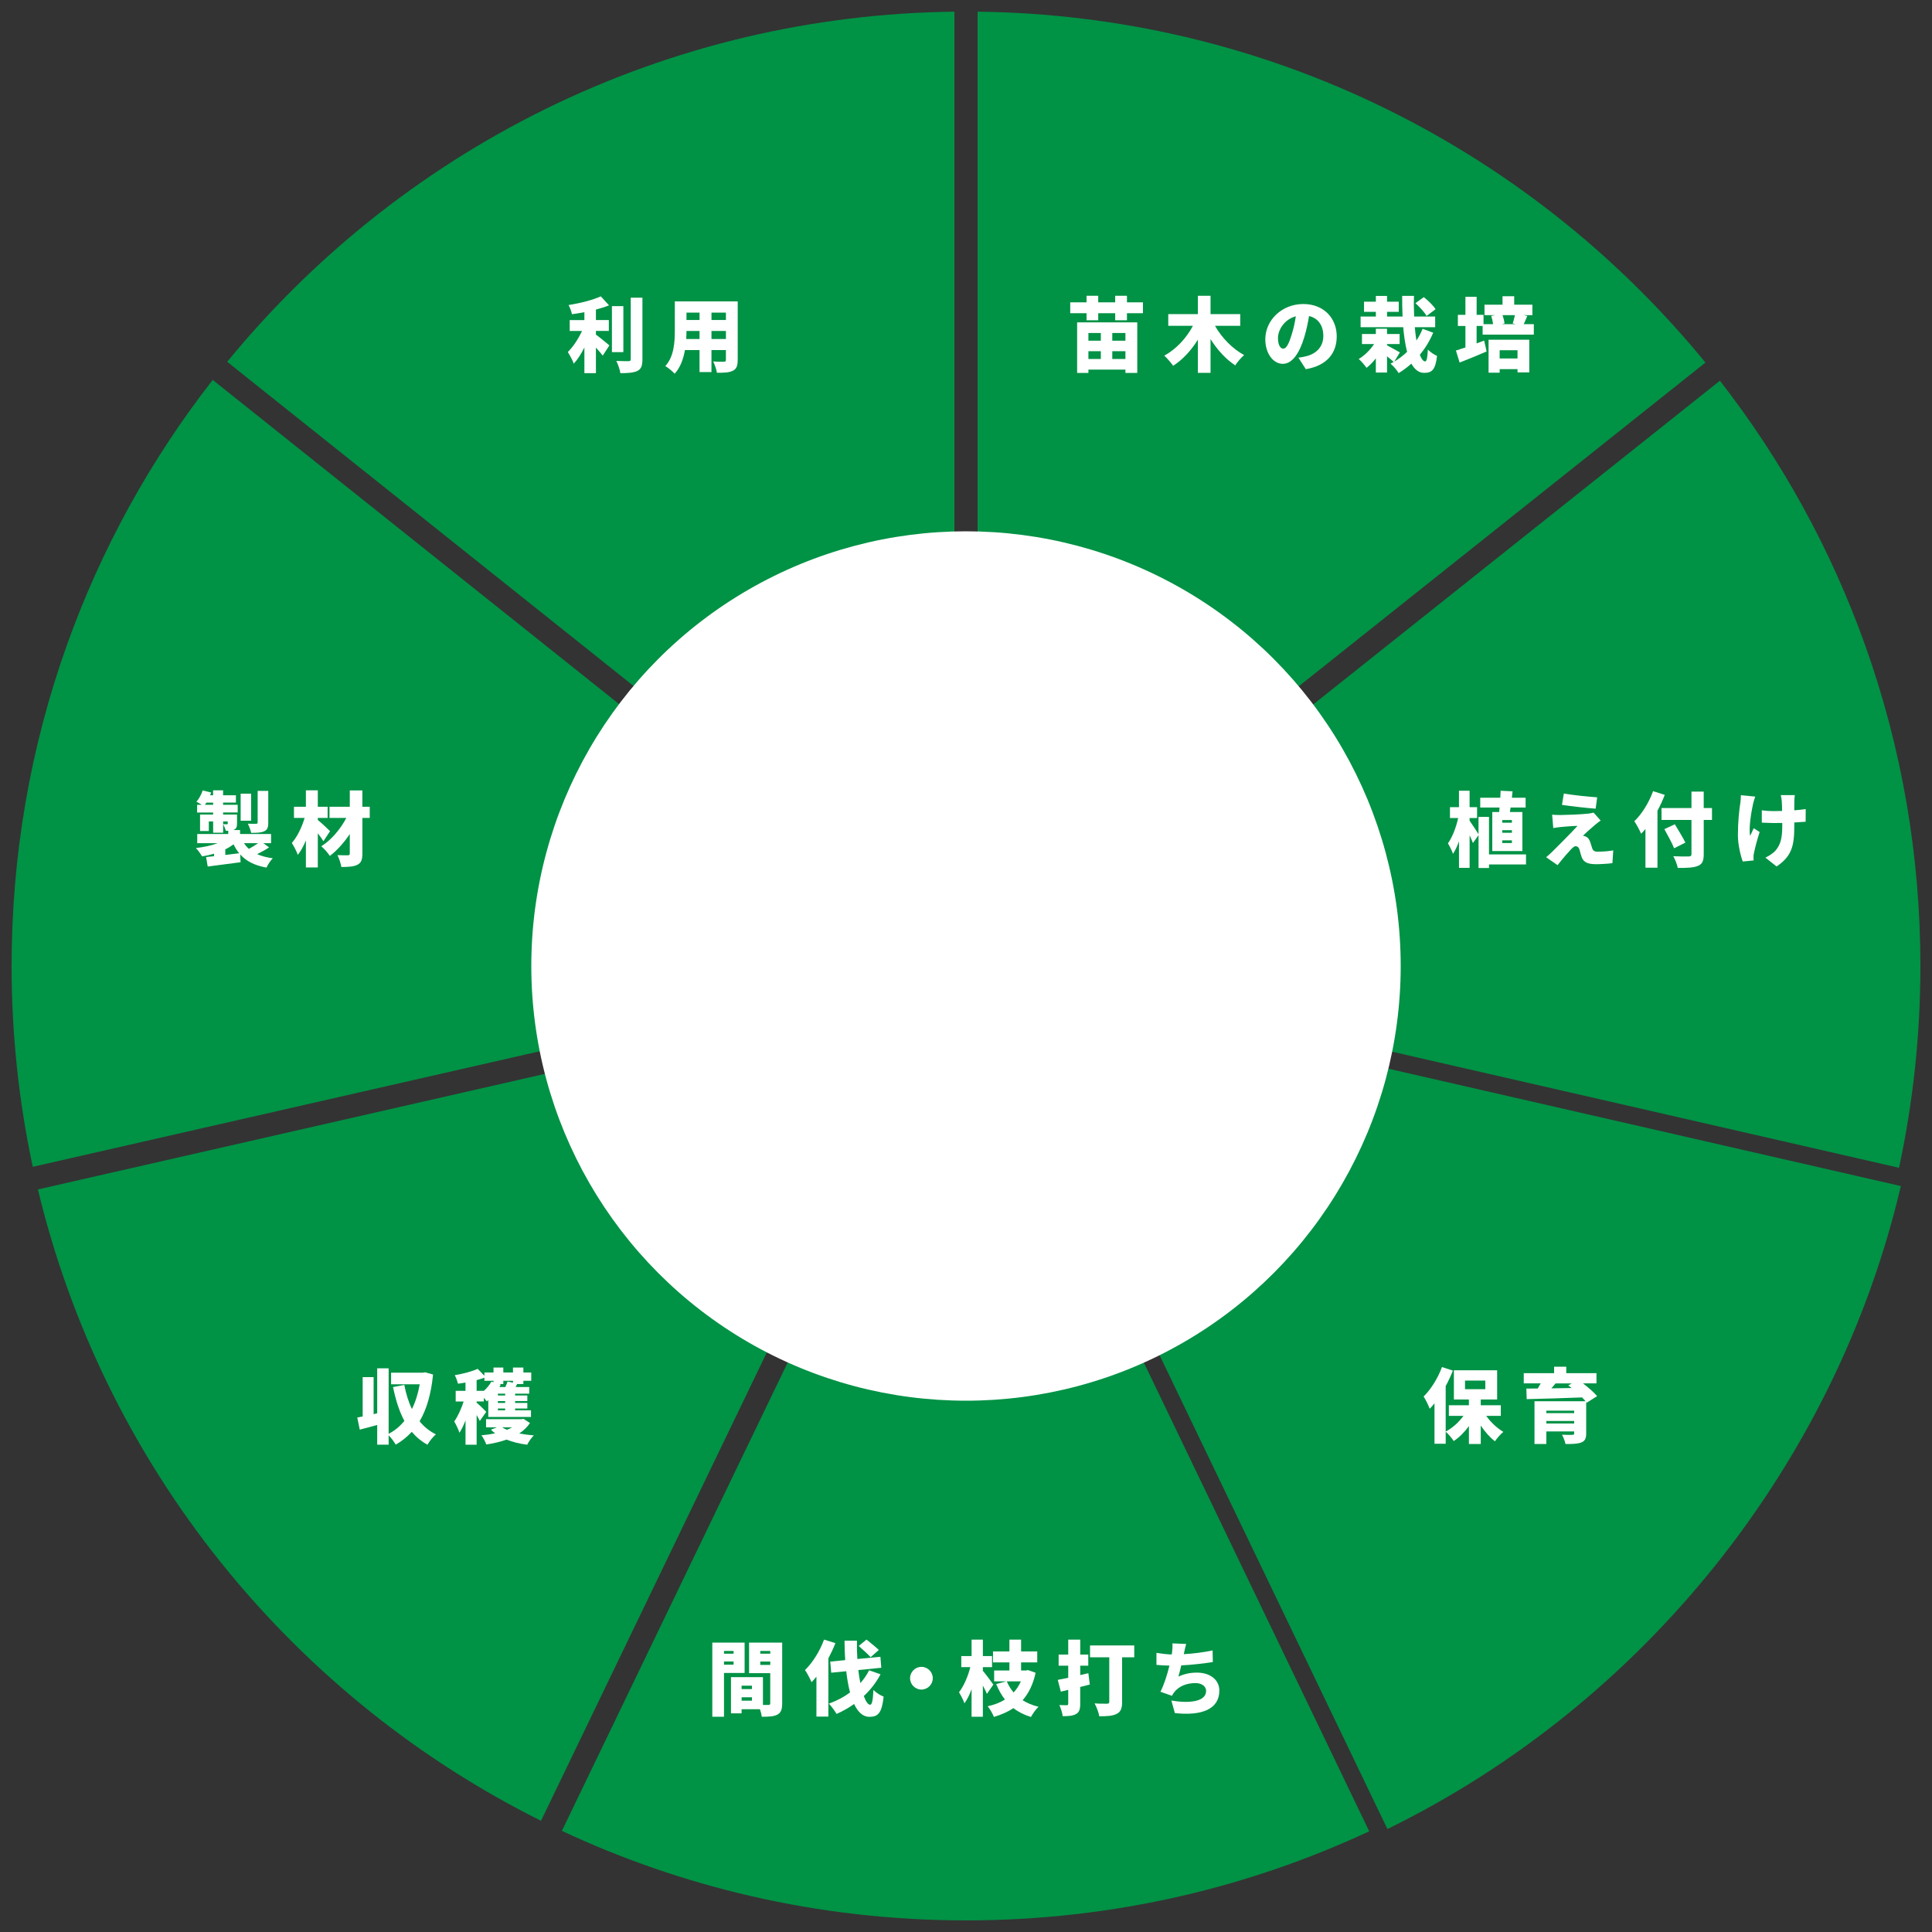
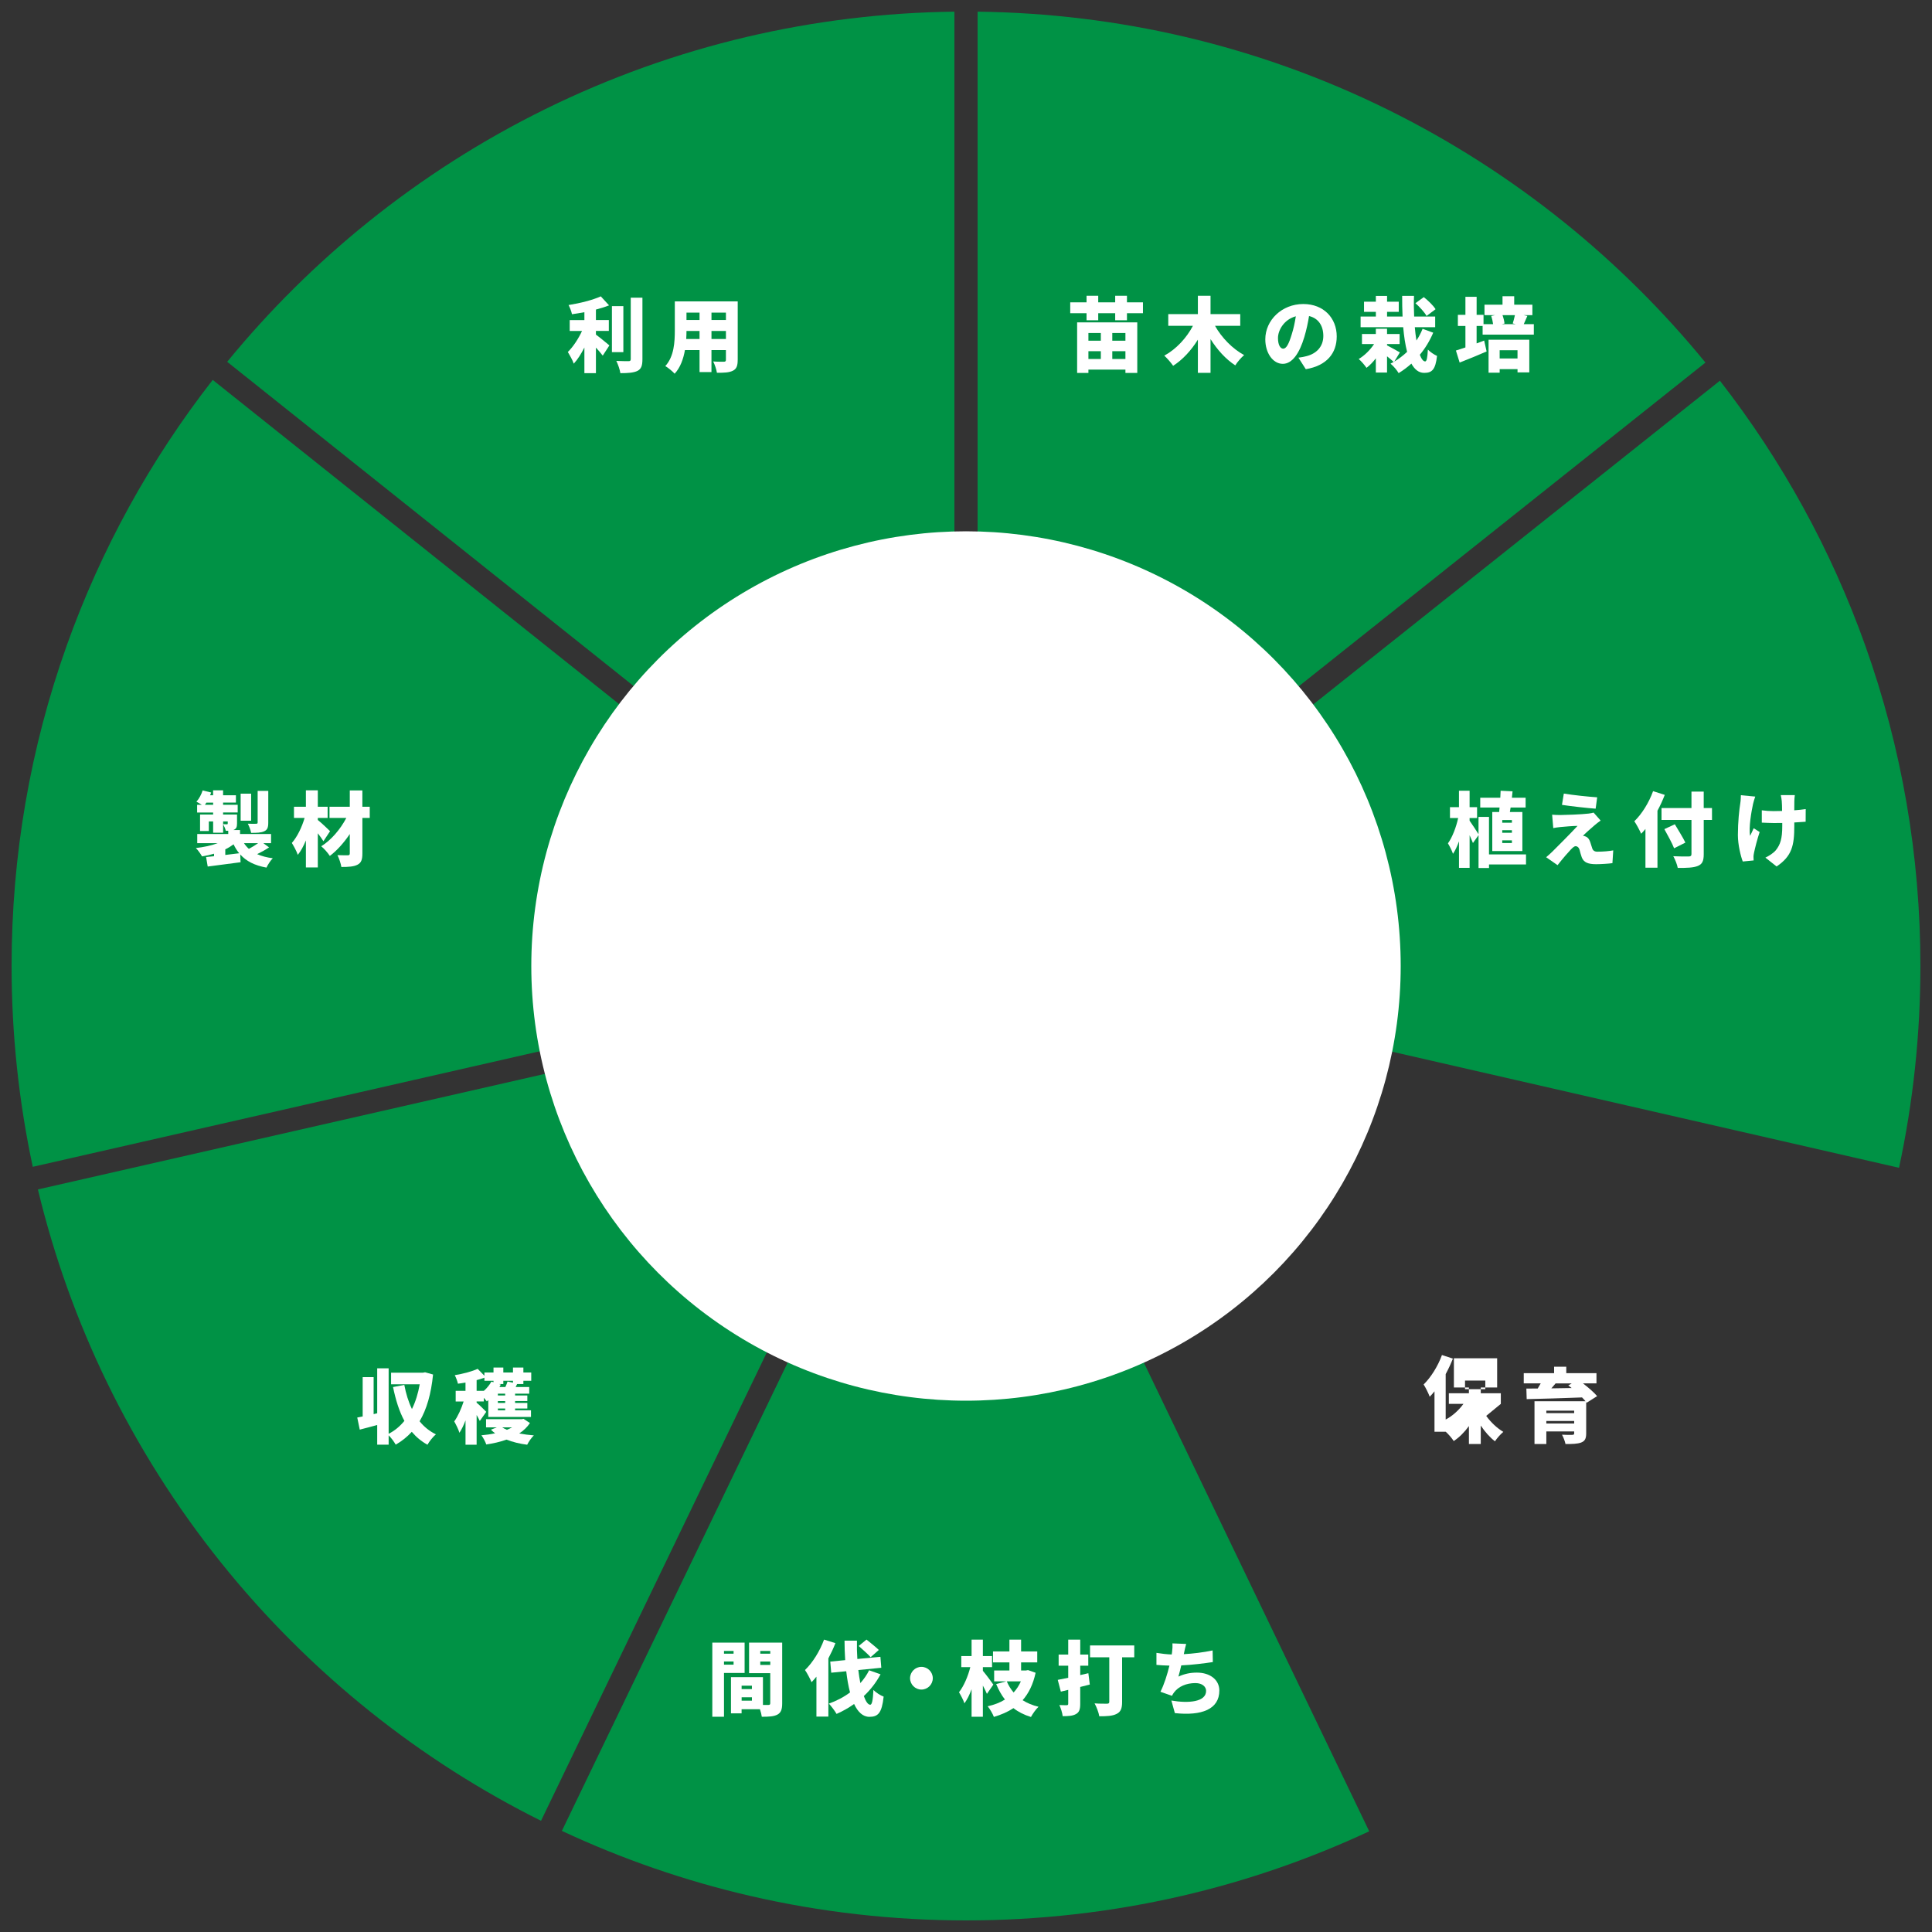
<svg xmlns="http://www.w3.org/2000/svg" version="1.1" id="レイヤー_1" x="0px" y="0px" viewBox="0 0 1000 1000" style="enable-background:new 0 0 1000 1000;" xml:space="preserve">
  <rect x="0" y="0" width="1000" height="1000" fill="#333333" stroke="none" />
  <style type="text/css">
	.st0{fill:#009245;}
	.st1{fill:#FFFFFF;}
</style>
  <g>
    <path class="st0" d="M282.24,56.47c-32.59,16.03-63.5,35.75-91.87,58.6c-26.64,21.46-51.1,45.73-72.78,72.2L494,487.54V6.04   c-36.35,0.43-72.5,4.83-107.56,13.08C350.48,27.58,315.42,40.15,282.24,56.47z" />
    <path class="st0" d="M110.1,196.64c-32.44,41.62-57.82,87.79-75.5,137.31C15.62,387.13,6,443,6,500   c0,35.02,3.69,69.96,10.96,103.94l469.56-107.02L110.1,196.64z" />
    <path class="st0" d="M513.49,496.93l469.44,107.52C990.28,570.3,994,535.2,994,500c0-56.91-9.59-112.69-28.52-165.8   c-17.61-49.45-42.92-95.57-75.26-137.15L513.49,496.93z" />
    <path class="st0" d="M809.93,115.32c-28.39-22.9-59.32-42.66-91.94-58.73c-33.21-16.37-68.3-28.96-104.3-37.44   C578.59,10.88,542.39,6.48,506,6.04v481.52l376.73-299.89C861.06,161.15,836.59,136.83,809.93,115.32z" />
-     <path class="st0" d="M718.12,946.7c133-65.08,232.05-189.12,265.76-332.8L505.4,504.32L718.12,946.7z" />
    <path class="st0" d="M290.83,947.66c31.16,14.59,63.89,25.89,97.37,33.64c36.44,8.43,74.05,12.7,111.8,12.7   c37.66,0,75.19-4.25,111.54-12.64c33.41-7.71,66.06-18.97,97.16-33.48L499.99,513.83L290.83,947.66z" />
    <path class="st0" d="M19.62,615.65c8.27,34.45,20.29,68.03,35.78,99.92c16.06,33.07,35.9,64.43,58.97,93.2   c22.92,28.59,49.07,54.68,77.71,77.54c27.26,21.76,56.82,40.62,87.95,56.13l209.15-433.82L19.62,615.65z" />
  </g>
  <circle class="st1" cx="500" cy="500" r="225" />
  <g>
    <path class="st1" d="M308.45,173.19c2.14,1.55,5.96,4.75,6.97,5.59l-3.44,5.29c-0.92-1.18-2.18-2.69-3.53-4.16v13.23h-5.97v-13.27   c-1.64,3.23-3.49,6.22-5.5,8.36c-0.59-1.81-2.1-4.41-3.07-6.05c2.81-2.73,5.54-6.97,7.35-10.88h-6.38v-5.63h7.6v-4.08   c-2.18,0.42-4.37,0.76-6.43,1.05c-0.25-1.39-1.09-3.49-1.76-4.75c6.05-0.97,12.52-2.6,16.68-4.5l4.28,4.66   c-2.1,0.84-4.41,1.55-6.8,2.18v5.42h6.68v5.63h-6.68V173.19z M322.65,182.27h-5.92v-23.82h5.92V182.27z M332.52,154.08v31.84   c0,3.4-0.63,5.04-2.56,6.05c-1.97,0.97-5,1.18-8.86,1.18c-0.25-1.76-1.22-4.62-2.1-6.34c2.65,0.13,5.42,0.13,6.34,0.13   c0.8,0,1.13-0.25,1.13-1.05v-31.8L332.52,154.08L332.52,154.08z" />
    <path class="st1" d="M381.83,186.34c0,3.02-0.63,4.62-2.48,5.54c-1.93,0.97-4.54,1.09-8.28,1.05c-0.21-1.64-1.13-4.29-1.93-5.84   c2.06,0.17,4.79,0.13,5.54,0.13c0.76,0,1.05-0.25,1.05-0.97v-5.04h-7.48v11.38h-6.17v-11.38h-7.56c-0.8,4.58-2.39,9.07-5.33,12.22   c-0.97-1.13-3.49-3.19-4.83-3.95c4.58-5,4.92-12.56,4.92-18.48v-15h32.56v30.34H381.83z M362.08,175.46v-4.16h-6.76   c0,1.3-0.04,2.69-0.13,4.16H362.08z M355.32,161.81v3.82h6.76v-3.82H355.32z M375.74,161.81h-7.48v3.82h7.48V161.81z    M375.74,175.46v-4.16h-7.48v4.16H375.74z" />
  </g>
  <g>
    <path class="st1" d="M139.27,438.61c-1.93,1.3-4.16,2.52-6.18,3.49c2.27,1.01,4.96,1.72,8.11,2.14c-1.18,1.13-2.6,3.36-3.28,4.83   c-6.17-1.13-10.46-3.32-13.57-6.81l0.17,4.03c-5.96,0.8-12.31,1.6-17.01,2.23l-0.84-4.92c1.22-0.13,2.6-0.25,4.12-0.42v-1.3   c-1.97,0.59-4.08,1.05-6.22,1.39c-0.67-1.26-2.1-3.23-3.19-4.33c4.08-0.46,8.07-1.3,11.34-2.52h-10.63v-4.75h16.05V430   c-0.42,0-0.84,0-1.26,0c-0.25-1.13-0.92-2.48-1.39-3.4c0.71,0.04,1.64,0.04,1.93,0.04c0.34,0,0.46-0.08,0.46-0.42v-1.05h-2.39v5.84   h-5.17v-5.84h-2.23v4.96h-4.54v-8.53h6.76v-1.05h-8.28v-3.99h2.44c-0.92-0.59-2.1-1.22-2.81-1.6c1.39-1.51,2.56-3.74,3.23-5.84   l4.41,1.09c-0.17,0.46-0.34,0.97-0.55,1.43h1.55v-2.56h5.17v2.56h6.64v3.78h-6.64v1.13h7.56v3.99h-7.56v1.05h7.22v4.58   c0,1.85-0.34,2.69-1.51,3.28c-0.13,0.04-0.25,0.13-0.42,0.17h3.49v2.06h16.05v4.75h-3.99L139.27,438.61z M110.32,416.56v-1.13   h-3.49c-0.25,0.42-0.5,0.8-0.76,1.13H110.32z M116.62,442.52c2.35-0.25,4.79-0.55,7.18-0.88c-1.13-1.34-2.1-2.9-2.9-4.62   c-1.3,0.97-2.73,1.85-4.29,2.6v2.9H116.62z M129.98,424.79h-5.42V410.8h5.42V424.79z M126.29,436.43c0.71,1.09,1.55,2.06,2.52,2.94   c1.6-0.84,3.36-1.93,4.79-2.94H126.29z M138.85,425.84c0,2.48-0.46,3.7-2.14,4.45c-1.68,0.76-3.82,0.8-6.72,0.8   c-0.25-1.43-1.05-3.44-1.72-4.75c1.64,0.08,3.7,0.08,4.29,0.04c0.59,0,0.8-0.17,0.8-0.67v-16.34h5.5L138.85,425.84L138.85,425.84z" />
    <path class="st1" d="M167.4,435.42c-0.71-1.18-1.81-2.69-2.9-4.12v17.69h-6.17V435c-1.22,2.94-2.6,5.54-4.2,7.48   c-0.59-1.89-2.06-4.49-3.07-6.17c2.86-3.23,5.25-8.32,6.6-12.94h-5.5v-5.8h6.17v-8.49h6.17v8.49h5.08v5.8h-5.08v1.05   c1.68,1.34,5.46,4.87,6.34,5.8L167.4,435.42z M191.39,423.37h-3.82v18.4c0,3.23-0.63,4.83-2.52,5.8c-1.93,1.01-4.66,1.18-8.36,1.18   c-0.25-1.72-1.18-4.45-2.02-6.13c2.06,0.08,4.58,0.08,5.33,0.08s1.05-0.25,1.05-0.97v-10.04c-2.98,4.45-6.64,8.57-10.33,11.34   c-1.05-1.6-2.9-3.74-4.45-5c5.08-3.11,9.96-8.86,12.98-14.66h-8.7v-5.8h10.5v-8.44h6.51v8.44h3.82v5.8H191.39z" />
  </g>
  <g>
    <path class="st1" d="M224.15,711.45c-1.01,10.04-3.28,17.98-6.97,24.2c2.27,2.81,5.08,5.13,8.44,6.76   c-1.43,1.18-3.44,3.7-4.37,5.38c-3.19-1.76-5.88-4.03-8.11-6.68c-2.39,2.6-5.13,4.83-8.32,6.64c-0.8-1.43-2.31-3.53-3.66-4.83v4.83   h-5.92v-10.17c-3.15,0.88-6.3,1.68-9.03,2.39l-1.3-6.26c0.84-0.17,1.81-0.34,2.81-0.55V712.8h5.67v19.16l1.85-0.46v-23.27h5.92   v33.9c3.15-1.6,5.84-3.86,8.15-6.68c-2.69-4.96-4.49-10.84-5.88-17.52l5.84-1.09c0.84,4.49,2.14,8.74,3.95,12.48   c1.85-3.74,3.19-8.07,4.03-12.81h-14.83v-6.01h16.51l1.09-0.21L224.15,711.45z" />
    <path class="st1" d="M248.34,735.48c-0.38-0.84-0.97-1.93-1.64-3.07v15.37h-5.75v-12.6c-0.92,2.48-2.02,4.7-3.15,6.43   c-0.5-1.76-1.81-4.33-2.69-5.88c1.89-2.6,3.7-6.68,4.87-10.33h-4.12v-5.5h5.08v-4.29c-1.34,0.25-2.65,0.42-3.91,0.59   c-0.25-1.22-1.01-3.23-1.64-4.41c4.29-0.71,8.91-1.93,11.85-3.28l3.49,3.57v-1.68h4.71v-2.56h5.08v2.56h5v-2.56h5.38v2.56h4.07   v4.29h-4.07v1.68h-3.24l-0.76,1.55h7.02v3.44h-7.31v0.92h6.34v2.9h-6.34v0.97h6.34v2.9h-6.34v0.92h8.23v3.44h-22.1v-8.7   c-0.25,0.21-0.5,0.42-0.76,0.63c-0.34-0.46-0.92-1.13-1.55-1.85v1.89h-3.74v0.63c1.09,0.84,4.24,3.95,5,4.75L248.34,735.48z    M246.7,719.9h3.74c1.6-1.39,2.98-3.11,3.91-4.79l1.09,0.34v-0.76h-4.71v-1.6c-1.26,0.5-2.65,0.88-4.03,1.26V719.9z M274.3,736.57   c-1.43,2.14-3.32,3.91-5.54,5.38c2.35,0.46,4.92,0.8,7.56,1.01c-1.22,1.13-2.73,3.36-3.45,4.83c-3.91-0.5-7.52-1.39-10.67-2.65   c-3.28,1.18-6.85,1.97-10.5,2.52c-0.42-1.34-1.68-3.7-2.52-4.75c2.48-0.21,4.87-0.55,7.1-1.05c-0.8-0.55-1.51-1.18-2.18-1.85   l3.07-1.22h-5.59v-4.24h18.53l0.88-0.17L274.3,736.57z M261.48,721.37h-3.78v0.92h3.78V721.37z M261.48,725.19h-3.78v0.97h3.78   V725.19z M261.48,729.05h-3.78v0.92h3.78V729.05z M260.52,714.69v1.68h-2.23l0.92,0.29c-0.21,0.42-0.46,0.84-0.71,1.26h3.07   c0.46-0.97,0.88-2.02,1.13-2.86l2.82,0.63v-1.01h-5V714.69z M259.93,738.8c0.71,0.46,1.55,0.88,2.44,1.26   c0.97-0.38,1.85-0.8,2.65-1.26H259.93z" />
  </g>
  <g>
    <path class="st1" d="M374.74,865.91v22.68h-6.05V850.2h16.72v15.71L374.74,865.91L374.74,865.91z M374.74,854.52v1.43h4.96v-1.43   H374.74z M379.7,861.62v-1.64h-4.96v1.64H379.7z M404.86,881.62c0,3.11-0.59,4.83-2.44,5.84c-1.89,1.01-4.41,1.13-8.11,1.13   c-0.13-1.05-0.5-2.52-0.97-3.91h-9.49v2.14h-5.5v-18.74h16.55v14.41c1.22,0,2.31,0,2.77,0c0.76,0,1.01-0.25,1.01-0.97v-15.5h-10.96   V850.2h17.14V881.62z M383.86,872.5v1.76h5.33v-1.76H383.86z M389.2,880.27v-1.77h-5.33v1.77H389.2z M393.52,854.52v1.43h5.17   v-1.43H393.52z M398.69,861.75v-1.76h-5.17v1.76H398.69z" />
    <path class="st1" d="M432.41,850.49c-1.01,2.6-2.27,5.29-3.65,7.9v30.12h-6.18v-20.67c-0.84,1.05-1.68,1.97-2.52,2.86   c-0.59-1.47-2.35-4.83-3.4-6.3c3.91-3.74,7.69-9.75,9.87-15.75L432.41,850.49z M455.77,866.62c-2.27,4.24-5.21,8.02-8.65,11.26   c1.01,2.81,2.14,4.49,3.32,4.49c0.88,0,1.39-2.27,1.64-7.64c1.39,1.39,3.61,2.81,5.29,3.44c-0.92,8.57-2.94,10.46-7.39,10.46   c-3.36,0-5.97-2.52-7.9-6.64c-2.86,2.02-5.88,3.74-9.07,5.13c-0.8-1.39-2.77-4.08-3.99-5.33c3.99-1.43,7.73-3.36,10.96-5.8   c-0.88-3.28-1.51-7.02-1.97-10.96l-7.77,0.76l-0.5-5.75l7.73-0.76c-0.21-3.32-0.34-6.72-0.34-10.08h6.43   c-0.08,3.19,0,6.38,0.21,9.49l11.93-1.13l0.46,5.67l-11.89,1.18c0.29,2.39,0.63,4.7,1.05,6.76c1.81-2.02,3.36-4.24,4.54-6.64   L455.77,866.62z M450.64,857.76c-1.3-1.51-4.2-4.03-6.17-5.8l4.03-3.32c1.93,1.6,4.92,3.91,6.38,5.38L450.64,857.76z" />
    <path class="st1" d="M476.93,862.76c3.23,0,5.88,2.65,5.88,5.88s-2.65,5.88-5.88,5.88s-5.88-2.65-5.88-5.88   S473.7,862.76,476.93,862.76z" />
    <path class="st1" d="M510.83,876.74c-0.5-1.18-1.26-2.73-2.1-4.29v16.13h-5.84v-14.24c-1.05,2.86-2.31,5.42-3.7,7.31   c-0.55-1.72-1.89-4.2-2.81-5.75c2.52-3.19,4.7-8.36,5.84-12.98h-4.66v-5.75h5.33v-8.49h5.84v8.49h4.75v5.75h-4.75v1.89   c1.47,1.72,4.71,6.05,5.42,7.14L510.83,876.74z M536.03,865.82c-1.3,6.01-3.57,10.63-6.72,14.2c2.31,1.47,5.08,2.65,8.23,3.4   c-1.34,1.22-3.07,3.7-3.91,5.29c-3.57-1.09-6.55-2.61-9.07-4.58c-2.9,1.93-6.3,3.4-10.12,4.54c-0.63-1.64-2.1-4.2-3.23-5.5   c3.4-0.76,6.38-1.89,8.95-3.49c-1.81-2.31-3.28-5-4.54-8.02l5.17-1.39h-6.22v-5.63h7.9v-4.2h-8.49v-5.67h8.49v-6.09h6.05v6.09h8.36   v5.67h-8.36v4.2H531l1.09-0.21L536.03,865.82z M521.12,870.28c0.88,2.1,2.06,4.03,3.53,5.75c1.55-1.68,2.77-3.57,3.74-5.75H521.12z   " />
    <path class="st1" d="M564.08,871.91c-1.64,0.42-3.28,0.84-4.96,1.26v8.7c0,2.86-0.5,4.37-2.14,5.29c-1.64,0.97-3.82,1.13-6.93,1.13   c-0.17-1.6-0.96-4.16-1.72-5.76c1.47,0.08,3.23,0.08,3.78,0.08c0.59,0,0.8-0.21,0.8-0.8v-7.14l-3.82,0.92l-1.6-6.09   c1.55-0.29,3.4-0.67,5.42-1.09v-6.26h-4.96v-5.76h4.96v-7.73h6.22v7.73h4.16v5.76h-4.16v4.87l4.2-0.97L564.08,871.91z M587.1,857.8   h-6.3v23.15c0,3.32-0.71,5.13-2.86,6.17c-2.14,1.09-5.04,1.22-8.95,1.22c-0.29-1.89-1.47-4.96-2.44-6.68   c2.35,0.21,5.54,0.17,6.43,0.17c0.84,0,1.18-0.25,1.18-1.01V857.8h-9.96v-6.13h22.89v6.13H587.1z" />
    <path class="st1" d="M627.76,860.28c-3.99,0.63-10.67,1.47-16.34,1.72c-0.46,2.02-0.96,4.03-1.47,5.8   c3.23-1.47,6.22-2.06,9.58-2.06c6.76,0,11.6,3.7,11.6,9.28c0,9.7-9.12,13.19-23.02,11.68l-1.81-6.51c8.87,1.55,17.98,0.76,17.98-5   c0-2.1-1.93-4.03-5.54-4.03c-4.71,0-8.74,1.76-11.05,4.83c-0.42,0.55-0.71,1.05-1.09,1.76l-5.96-2.1   c1.93-3.74,3.57-9.03,4.66-13.53c-2.48-0.08-4.79-0.17-6.72-0.38v-6.22c2.56,0.42,5.42,0.76,7.9,0.84c0.08-0.42,0.13-0.8,0.17-1.13   c0.25-2.02,0.29-3.11,0.21-4.62l7.1,0.29c-0.5,1.68-0.76,3.15-1.09,4.66l-0.13,0.63c4.58-0.25,9.96-0.88,14.91-1.93L627.76,860.28z   " />
  </g>
  <g>
-     <path class="st1" d="M769.26,732.86c2.35,3.28,5.59,6.34,8.86,8.28c-1.39,1.13-3.36,3.36-4.33,4.87c-2.65-2.02-5.21-4.92-7.35-8.15   v9.54h-6.13v-9.28c-2.27,3.15-4.96,5.84-7.86,7.77c-0.92-1.47-2.81-3.66-4.16-4.83v6.22h-5.8v-20.92c-0.8,1.01-1.64,1.97-2.48,2.81   c-0.5-1.47-2.14-4.83-3.15-6.34c3.74-3.66,7.39-9.45,9.49-15.25l5.67,1.85c-1.05,2.65-2.31,5.38-3.74,8.02v23.52   c3.49-1.81,6.81-4.83,9.2-8.11h-7.56v-5.5h10.38v-2.98h-7.77v-15.12h22.39v15.12h-8.48v2.98h10.38v5.5L769.26,732.86L769.26,732.86   z M758.29,719.04h10.5v-4.45h-10.5V719.04z" />
+     <path class="st1" d="M769.26,732.86c2.35,3.28,5.59,6.34,8.86,8.28c-1.39,1.13-3.36,3.36-4.33,4.87c-2.65-2.02-5.21-4.92-7.35-8.15   v9.54h-6.13v-9.28c-2.27,3.15-4.96,5.84-7.86,7.77c-0.92-1.47-2.81-3.66-4.16-4.83h-5.8v-20.92c-0.8,1.01-1.64,1.97-2.48,2.81   c-0.5-1.47-2.14-4.83-3.15-6.34c3.74-3.66,7.39-9.45,9.49-15.25l5.67,1.85c-1.05,2.65-2.31,5.38-3.74,8.02v23.52   c3.49-1.81,6.81-4.83,9.2-8.11h-7.56v-5.5h10.38v-2.98h-7.77v-15.12h22.39v15.12h-8.48v2.98h10.38v5.5L769.26,732.86L769.26,732.86   z M758.29,719.04h10.5v-4.45h-10.5V719.04z" />
    <path class="st1" d="M821.26,726.05l-0.25-0.34v16.21c0,2.73-0.67,3.99-2.65,4.75c-1.97,0.71-4.62,0.76-8.06,0.76   c-0.29-1.47-1.09-3.49-1.81-4.83c1.81,0.13,4.66,0.13,5.29,0.08c0.76,0,1.01-0.21,1.01-0.8v-0.97h-14.41v6.51h-6.13v-22.14h26.42   c-0.5-0.63-1.13-1.26-1.81-1.97c-10.38,0.42-21.3,0.71-28.65,0.88l-0.17-5.46l5.88-0.04c0.55-0.88,1.05-1.76,1.55-2.65h-8.78v-5.29   h15.71v-3.32h6.3v3.32h15.63v5.29h-6.97c2.73,2.14,5.67,4.62,7.31,6.6L821.26,726.05z M800.38,730.17v1.26h14.41v-1.26H800.38z    M814.79,736.8v-1.3h-14.41v1.3H814.79z M805.17,716.05c-0.71,0.88-1.47,1.72-2.19,2.56c3.36-0.04,6.93-0.08,10.5-0.17   c-0.59-0.46-1.18-0.92-1.72-1.34l1.77-1.05H805.17z" />
  </g>
  <g>
    <path class="st1" d="M789.87,447.43h-19.16v1.85h-5.42v-17.01l-2.9,4.08c-0.42-1.09-1.05-2.52-1.72-4.03v16.89h-5.5v-13.74   c-0.92,2.52-1.93,4.75-3.11,6.47c-0.5-1.64-1.76-3.99-2.61-5.42c2.31-3.19,4.29-8.49,5.29-13.11h-4.24v-5.63h4.66v-8.49h5.5v8.49   h3.87v5.63h-3.87v1.39c1.05,1.43,3.74,5.54,4.62,6.97v-8.95h5.42v19.41h19.16v5.2H789.87z M775.96,420.29   c0.08-0.71,0.17-1.51,0.21-2.31h-10v-5.08h10.38c0.08-1.22,0.13-2.48,0.17-3.61l6.18,0.29c-0.08,1.09-0.21,2.18-0.34,3.32h7.1v5.08   h-7.77c-0.13,0.8-0.25,1.55-0.38,2.31h6.47v20.21H772.4v-20.21L775.96,420.29L775.96,420.29z M782.56,424.45h-5v1.39h5V424.45z    M782.56,429.7h-5v1.34h5V429.7z M782.56,434.95h-5v1.39h5V434.95z" />
    <path class="st1" d="M825.56,426.97c-2.06,1.72-5.54,4.87-6.22,5.63c0.34,0,1.09,0.21,1.6,0.46c0.97,0.46,1.6,1.26,2.14,2.73   c0.38,1.05,0.71,2.35,1.05,3.28c0.34,1.13,1.22,1.76,2.56,1.76c3.45,0,6.13-0.29,8.32-0.67l-0.42,6.6   c-1.72,0.29-6.26,0.55-8.36,0.55c-4.24,0-6.47-0.88-7.52-3.57c-0.46-1.22-0.88-2.9-1.13-3.87c-0.46-1.47-1.35-1.89-2.06-1.89   c-0.63,0-1.47,0.71-2.48,1.76c-1.39,1.47-3.7,4.08-6.85,8.07l-5.92-4.12c0.88-0.71,2.06-1.72,3.32-2.98   c2.44-2.44,9.32-9.28,12.94-13.23c-2.69,0.04-6.51,0.38-8.82,0.59c-1.47,0.13-2.86,0.38-3.74,0.55l-0.59-6.93   c0.97,0.08,2.65,0.17,4.24,0.17c1.77,0,11.05-0.29,14.7-0.76c0.8-0.08,2.06-0.34,2.52-0.5l3.65,4.12   C827.24,425.58,826.45,426.25,825.56,426.97z M826.7,412.69l-0.8,5.88c-4.49-0.34-12.52-1.22-17.43-1.97l0.96-5.84   C814.18,411.55,822.2,412.39,826.7,412.69z" />
    <path class="st1" d="M861.68,411.43c-1.05,2.69-2.31,5.5-3.78,8.19v29.49h-6.22v-20.04c-0.71,0.88-1.47,1.72-2.23,2.48   c-0.63-1.51-2.44-4.96-3.53-6.47c3.87-3.7,7.56-9.62,9.71-15.58L861.68,411.43z M886.13,424.41h-4.28v17.68   c0,3.65-0.8,5.21-3.07,6.13s-5.67,1.05-10.38,1.01c-0.29-1.72-1.39-4.45-2.31-6.05c3.11,0.17,6.89,0.17,7.94,0.13   c1.05,0,1.47-0.34,1.47-1.26v-17.64H860v-6.18h15.5v-8.49h6.34v8.49h4.28L886.13,424.41L886.13,424.41z M866.51,439.07   c-0.96-2.56-3.32-6.76-5.04-9.91l5.42-2.52c1.72,2.94,4.29,6.97,5.46,9.49L866.51,439.07z" />
    <path class="st1" d="M908.51,412.31c-0.42,1.18-0.92,2.86-1.13,3.78c-0.84,3.82-2.35,12.35-1.51,16.55   c0.55-1.01,1.22-2.73,1.85-3.95l3.07,1.97c-1.34,3.99-2.35,8.15-2.9,10.67c-0.17,0.67-0.29,1.68-0.29,2.1   c0,0.46,0.04,1.26,0.08,1.93l-5.63,0.55c-0.97-2.52-2.52-8.53-2.52-13.65c0-6.85,0.71-13.27,1.26-16.63   c0.21-1.26,0.25-2.81,0.29-4.03L908.51,412.31z M934.6,425.33c-1.55,0.13-3.61,0.25-5.88,0.38v1.89c0,9.96-1.18,15.54-9.16,20.88   l-5.8-4.58c1.76-0.8,4.07-2.27,5.33-3.74c2.44-2.98,3.4-6.13,3.4-12.6v-1.6c-1.47,0.04-2.94,0.04-4.33,0.04   c-1.72,0-4.03-0.13-6.26-0.21v-6.38c2.19,0.29,3.87,0.42,6.09,0.42c1.39,0,2.9-0.04,4.41-0.08c0-2.06-0.08-3.99-0.17-5.13   c-0.08-0.84-0.29-2.27-0.5-3.07H929c-0.17,1.05-0.21,2.14-0.25,3.07c-0.04,0.84-0.04,2.73-0.04,4.79c2.27-0.17,4.33-0.38,5.92-0.63   L934.6,425.33z" />
  </g>
  <g>
    <path class="st1" d="M591.59,156.49v5.63h-8.28v3.65h-6.09v-3.65h-8.78v3.65h-6.05v-3.65h-8.44v-5.63h8.44v-3.4h6.05v3.4h8.78v-3.4   h6.09v3.4H591.59z M557.52,166.86h31.13v26.17h-6.13v-1.72h-19.16v1.72h-5.84V166.86z M563.36,172.36v3.99h6.43v-3.99H563.36z    M569.79,185.81v-4.03h-6.43v4.03H569.79z M582.52,172.36h-6.8v3.99h6.8V172.36z M582.52,185.81v-4.03h-6.8v4.03H582.52z" />
    <path class="st1" d="M628.88,168.63c3.4,6.09,9.03,11.89,15.08,15.16c-1.47,1.22-3.57,3.65-4.58,5.33   c-4.96-3.23-9.33-8.07-12.81-13.61v17.48h-6.55v-17.18c-3.45,5.54-7.77,10.29-12.81,13.53c-1.05-1.55-3.15-3.99-4.58-5.25   c6.13-3.32,11.55-9.2,14.83-15.46h-12.77v-6.05h15.33v-9.49h6.55v9.49h15.38v6.05L628.88,168.63L628.88,168.63z" />
    <path class="st1" d="M672.06,185.13c1.76-0.21,2.9-0.46,4.07-0.76c5.29-1.3,8.82-5,8.82-10.46c0-5.38-2.61-9.2-7.39-10.33   c-0.54,3.36-1.3,7.02-2.44,10.84c-2.48,8.32-6.22,13.9-11.13,13.9c-5.13,0-9.07-5.59-9.07-12.69c0-9.87,8.53-18.27,19.66-18.27   c10.59,0,17.31,7.31,17.31,16.76c0,8.74-5.17,15.16-16.01,16.97L672.06,185.13z M670.72,163.71c-6.18,1.68-9.24,7.27-9.24,11.26   c0,3.61,1.26,5.5,2.69,5.5c1.68,0,2.94-2.52,4.41-7.35C669.5,170.31,670.21,166.99,670.72,163.71z" />
    <path class="st1" d="M741.83,172.2c-1.85,4.33-4.16,8.11-6.93,11.43c0.84,2.18,1.76,3.44,2.77,3.44c0.76,0,1.18-1.76,1.39-6.13   c1.26,1.3,3.28,2.65,4.75,3.28c-0.84,7.14-2.6,8.78-6.68,8.78c-2.81,0-4.96-1.81-6.6-4.79c-2.02,1.81-4.24,3.49-6.6,4.92   c-0.88-1.55-2.65-3.61-4.2-4.92c0.55-0.29,1.09-0.59,1.64-0.88c-0.88-0.84-2.18-1.89-3.44-2.9v8.4h-5.8v-7.35   c-1.47,1.93-3.11,3.61-4.83,4.92c-0.92-1.39-2.77-3.53-4.03-4.58c2.98-1.76,5.92-4.66,7.94-7.73h-6.26v-5.21h7.18v-2.73h5.8v2.73   h6.51v5.21h-6.51v0.67c1.93,0.97,5.59,3.02,6.64,3.65l-2.9,4.75c2.35-1.39,4.58-3.11,6.64-5.04c-0.97-3.7-1.6-8.07-2.02-12.77   h-22.05v-5.5h7.9v-2.44h-6.13v-5.25h6.13v-2.98h5.8v2.98h6.05v5.25h-6.05v2.44h8.02c-0.17-3.53-0.21-7.14-0.21-10.71h6.13   c-0.13,3.61-0.08,7.23,0.08,10.71h10.88v5.5H732.3c0.21,2.48,0.5,4.79,0.84,6.89c1.26-1.85,2.31-3.86,3.19-6.05L741.83,172.2z    M738.38,163.54c-1.01-1.89-3.57-4.66-5.76-6.6l4.33-3.15c2.23,1.76,4.91,4.33,6.09,6.26L738.38,163.54z" />
    <path class="st1" d="M793.91,167.79v5.42H767.4v-4.49h-3.11v9.03l3.91-1.47l1.26,5.63c-4.66,2.06-9.79,4.12-13.95,5.75l-1.93-6.22   c1.39-0.42,3.07-0.97,4.92-1.6v-11.13h-3.91v-5.75h3.91v-9.33h5.8v9.33h3.57v4.83h4.96c-0.17-1.34-0.55-2.98-0.97-4.24l1.97-0.42   h-5.46v-5.42h9.33v-4.37h6.05v4.37h9.41v5.42h-4.5l1.89,0.42c-0.71,1.6-1.3,3.07-1.85,4.24L793.91,167.79L793.91,167.79z    M770.47,175.85h21.09v16.89h-6.09v-1.68h-9.24v1.85h-5.75v-17.06H770.47z M776.22,181.27v4.28h9.24v-4.28H776.22z M777.69,163.12   c0.54,1.43,0.92,3.15,1.05,4.33l-1.43,0.34h7.23l-1.55-0.38c0.38-1.22,0.84-2.86,1.13-4.28L777.69,163.12L777.69,163.12z" />
  </g>
</svg>